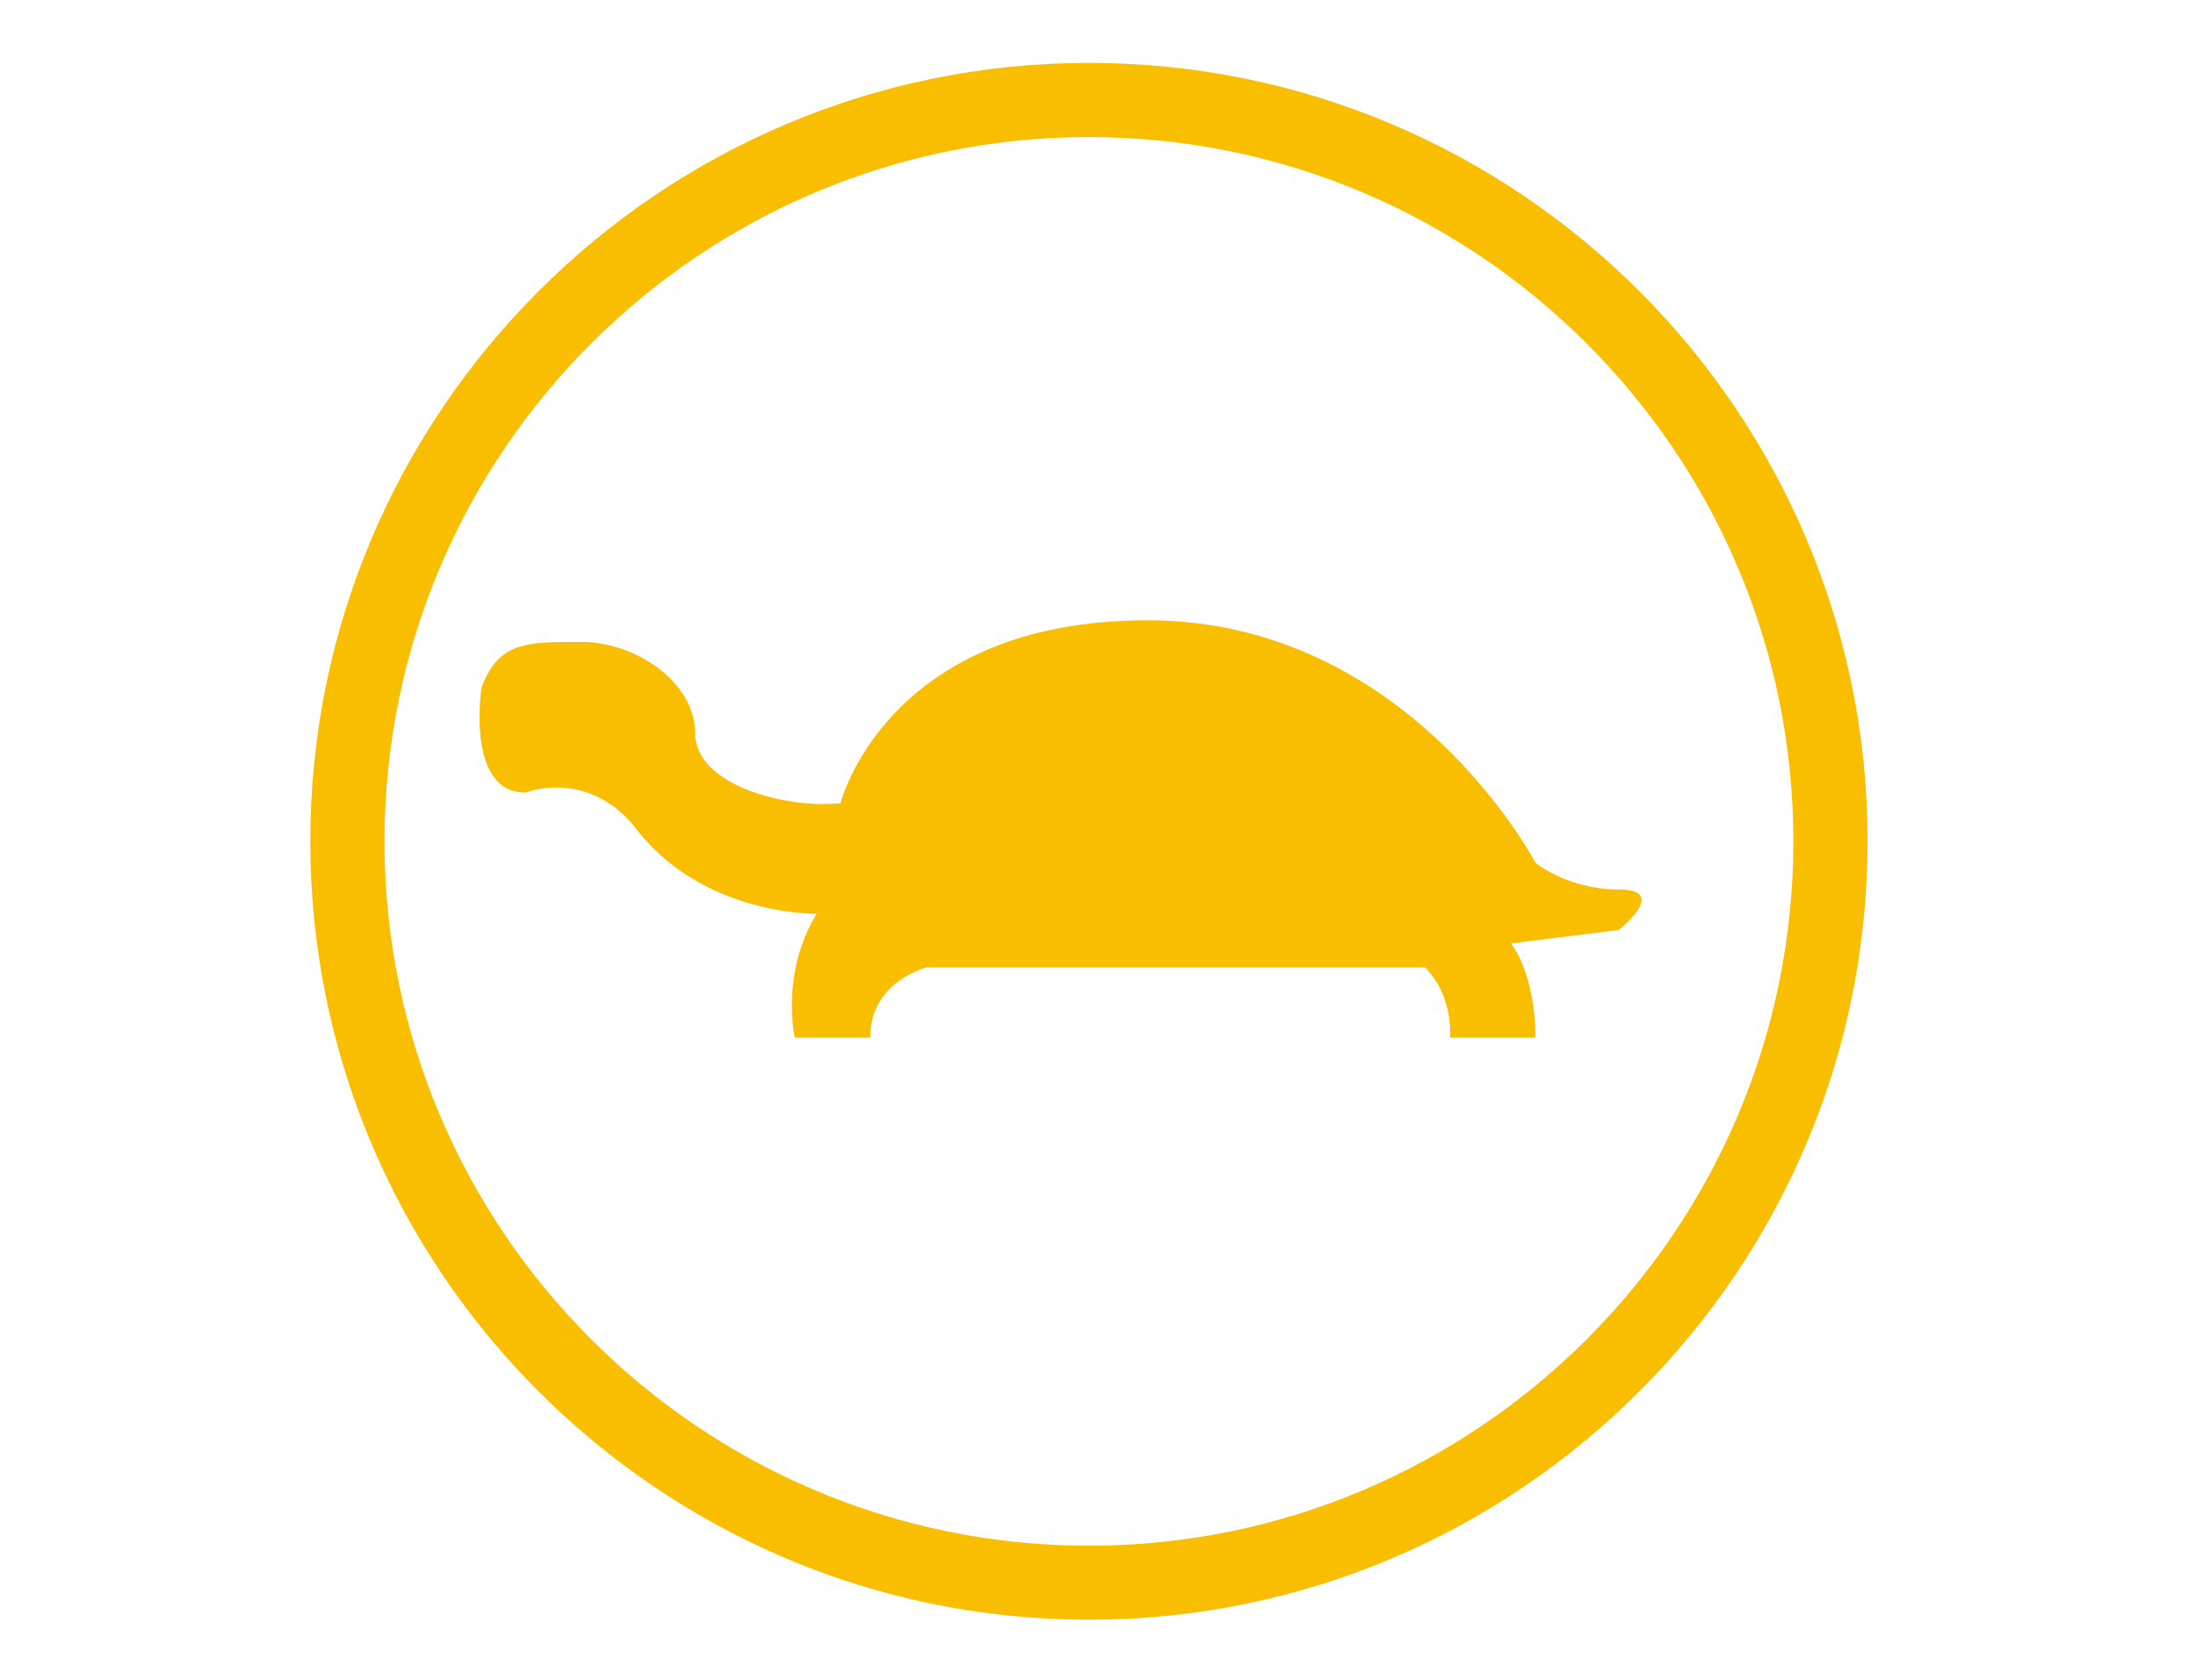
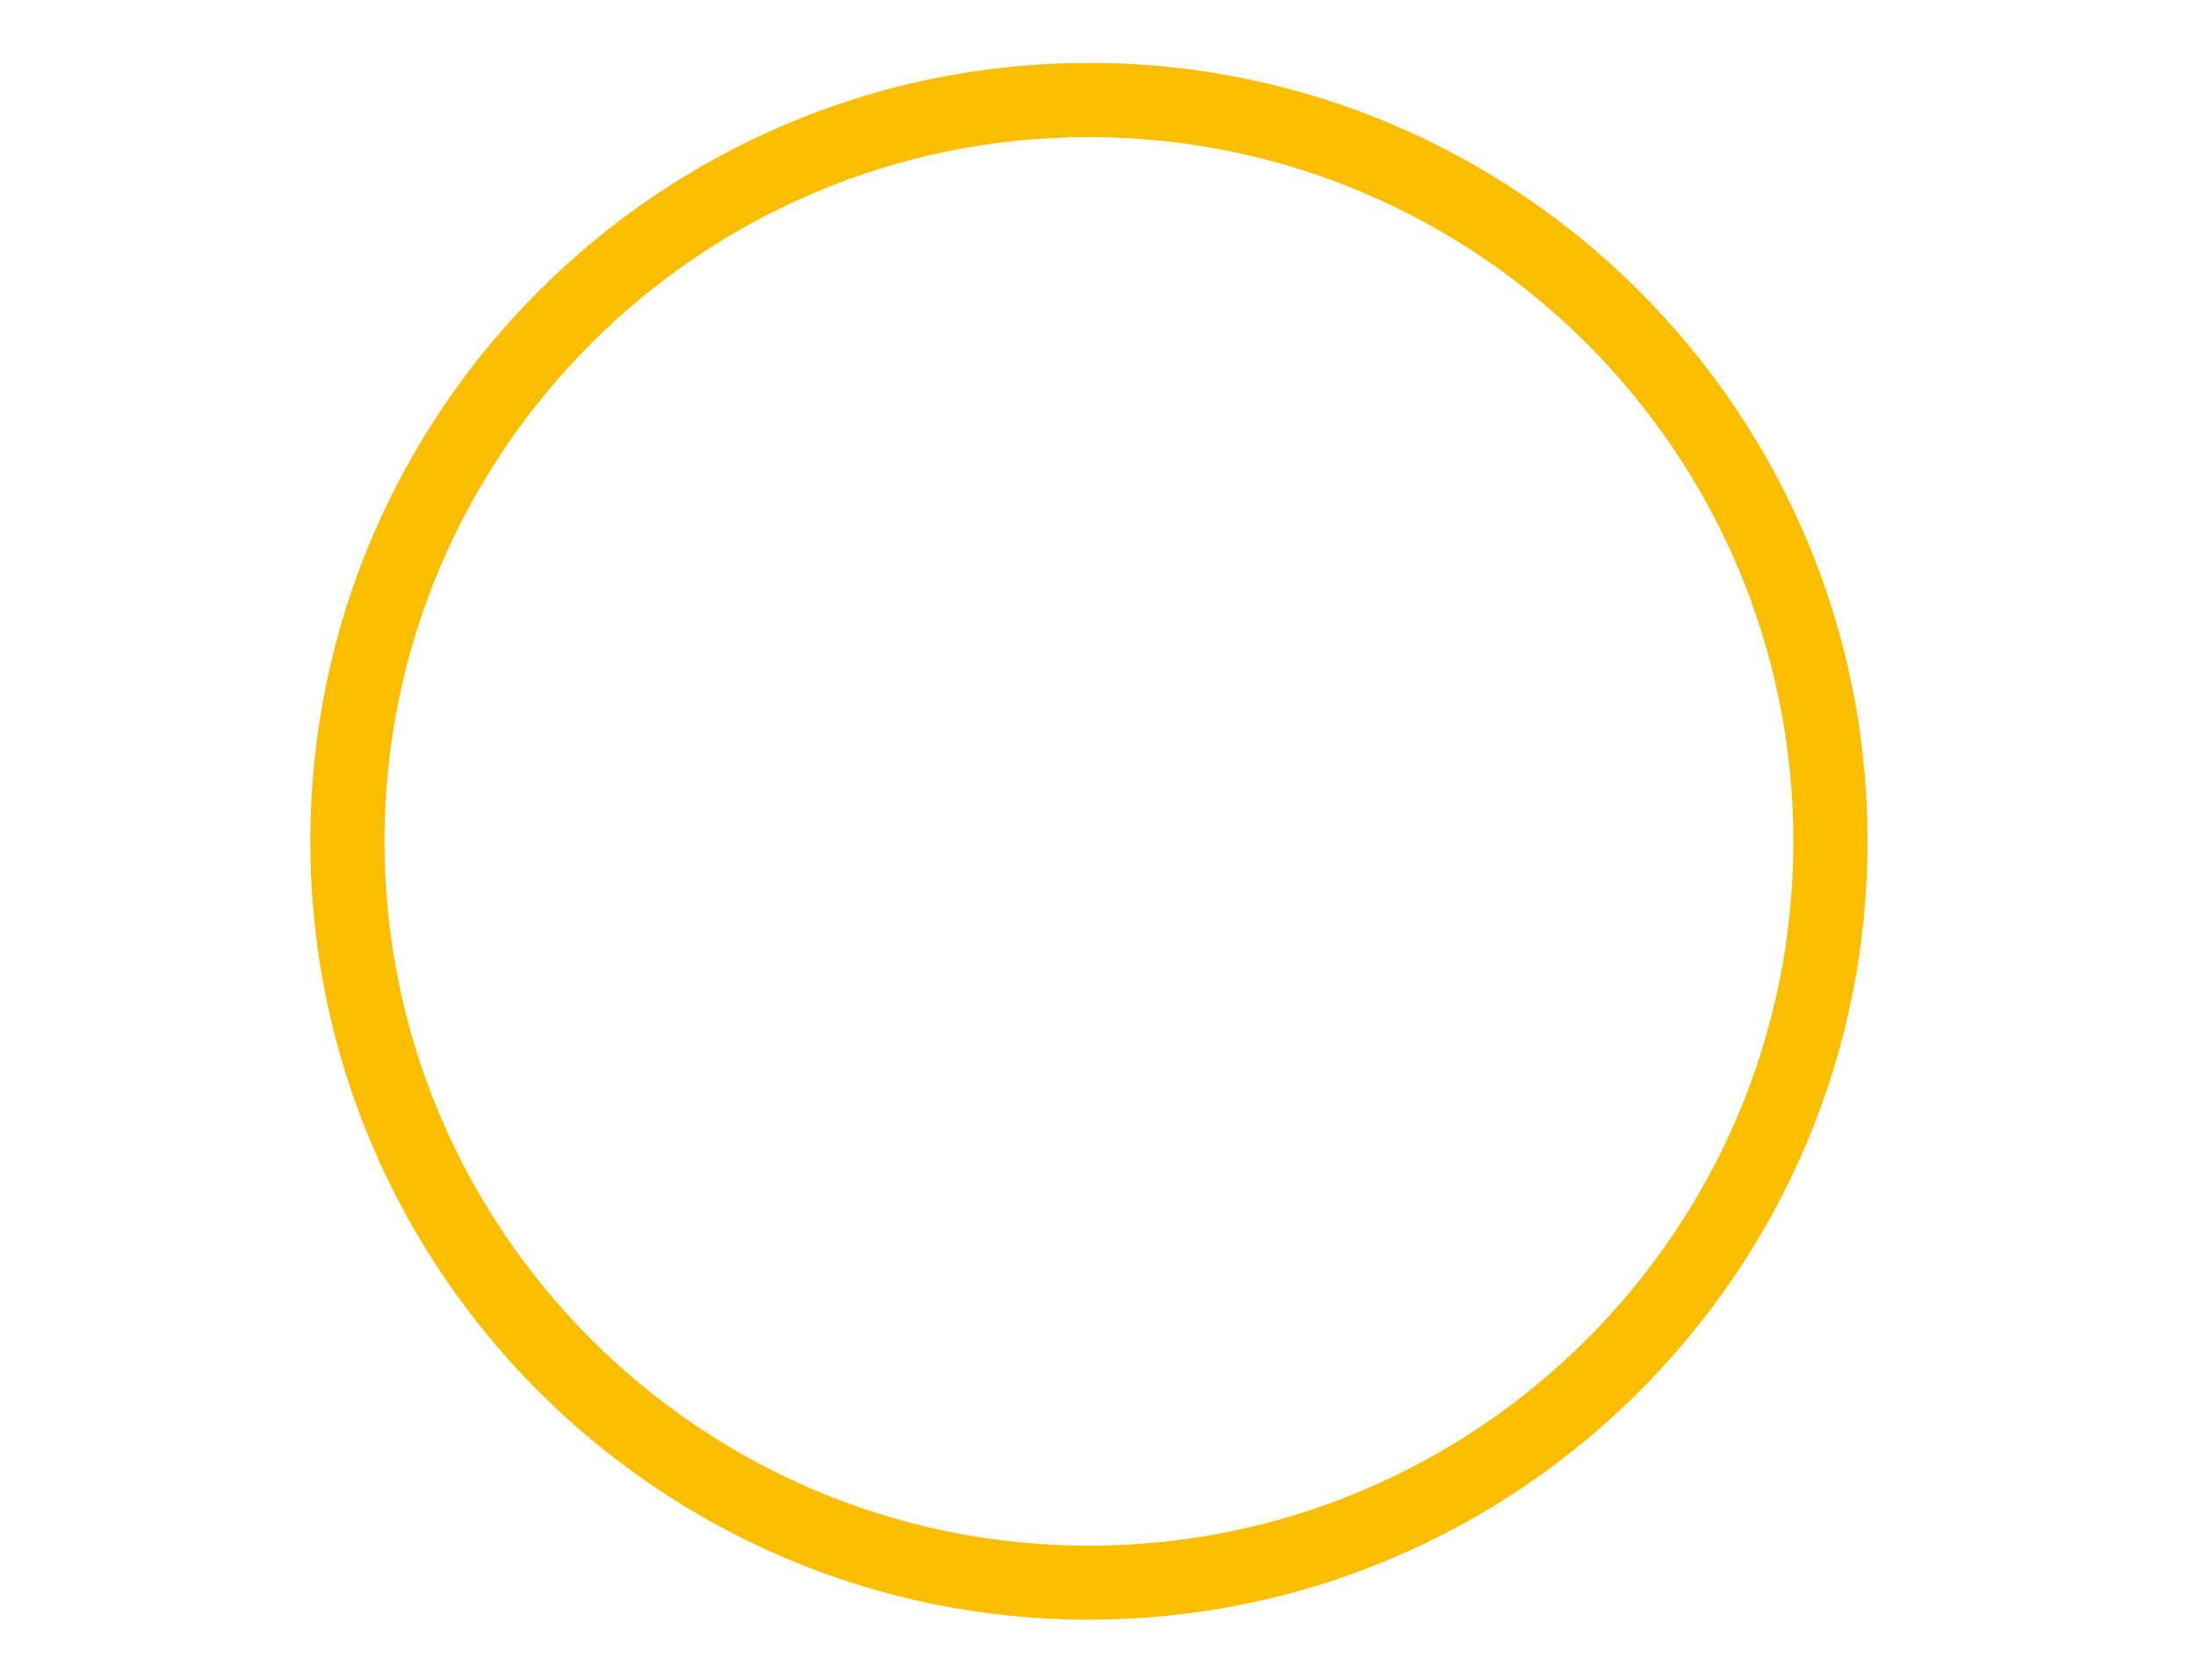
<svg xmlns="http://www.w3.org/2000/svg" version="1.1" x="0px" y="0px" width="24.09px" height="18.43px" viewBox="0 0 24.09 18.43" enable-background="new 0 0 24.09 18.43" xml:space="preserve">
  <g id="ST">
-     <rect x="-0.002" y="0.003" fill="none" width="24.094" height="18.425" />
-   </g>
+     </g>
  <g id="图层_2">
    <path fill="#FABE00" d="M11.945,17.772c-4.709,0-8.541-3.831-8.541-8.541s3.832-8.541,8.541-8.541c4.711,0,8.542,3.831,8.542,8.541   S16.656,17.772,11.945,17.772z M11.945,1.504c-4.261,0-7.727,3.467-7.727,7.728c0,4.262,3.466,7.728,7.727,7.728   c4.262,0,7.728-3.466,7.728-7.728C19.673,4.971,16.207,1.504,11.945,1.504z" />
-     <path fill="#FABE00" d="M5.765,8.697c0,0,0.649-0.266,1.181,0.354c0.738,1.003,2.014,0.975,2.014,0.975   c-0.403,0.65-0.241,1.36-0.241,1.36h0.827c0-0.622,0.62-0.771,0.62-0.771h5.467c0.321,0.323,0.272,0.771,0.272,0.771h0.938   c0-0.71-0.267-1.035-0.267-1.035l1.183-0.147c0,0,0.561-0.444,0-0.444c-0.563,0-0.916-0.295-0.916-0.295s-1.39-2.659-4.255-2.659   c-2.866,0-3.368,2.008-3.368,2.008C8.601,8.874,7.626,8.608,7.626,8.047s-0.65-1.004-1.253-1.004s-0.904,0-1.091,0.502   C5.282,7.544,5.105,8.697,5.765,8.697z" />
  </g>
</svg>